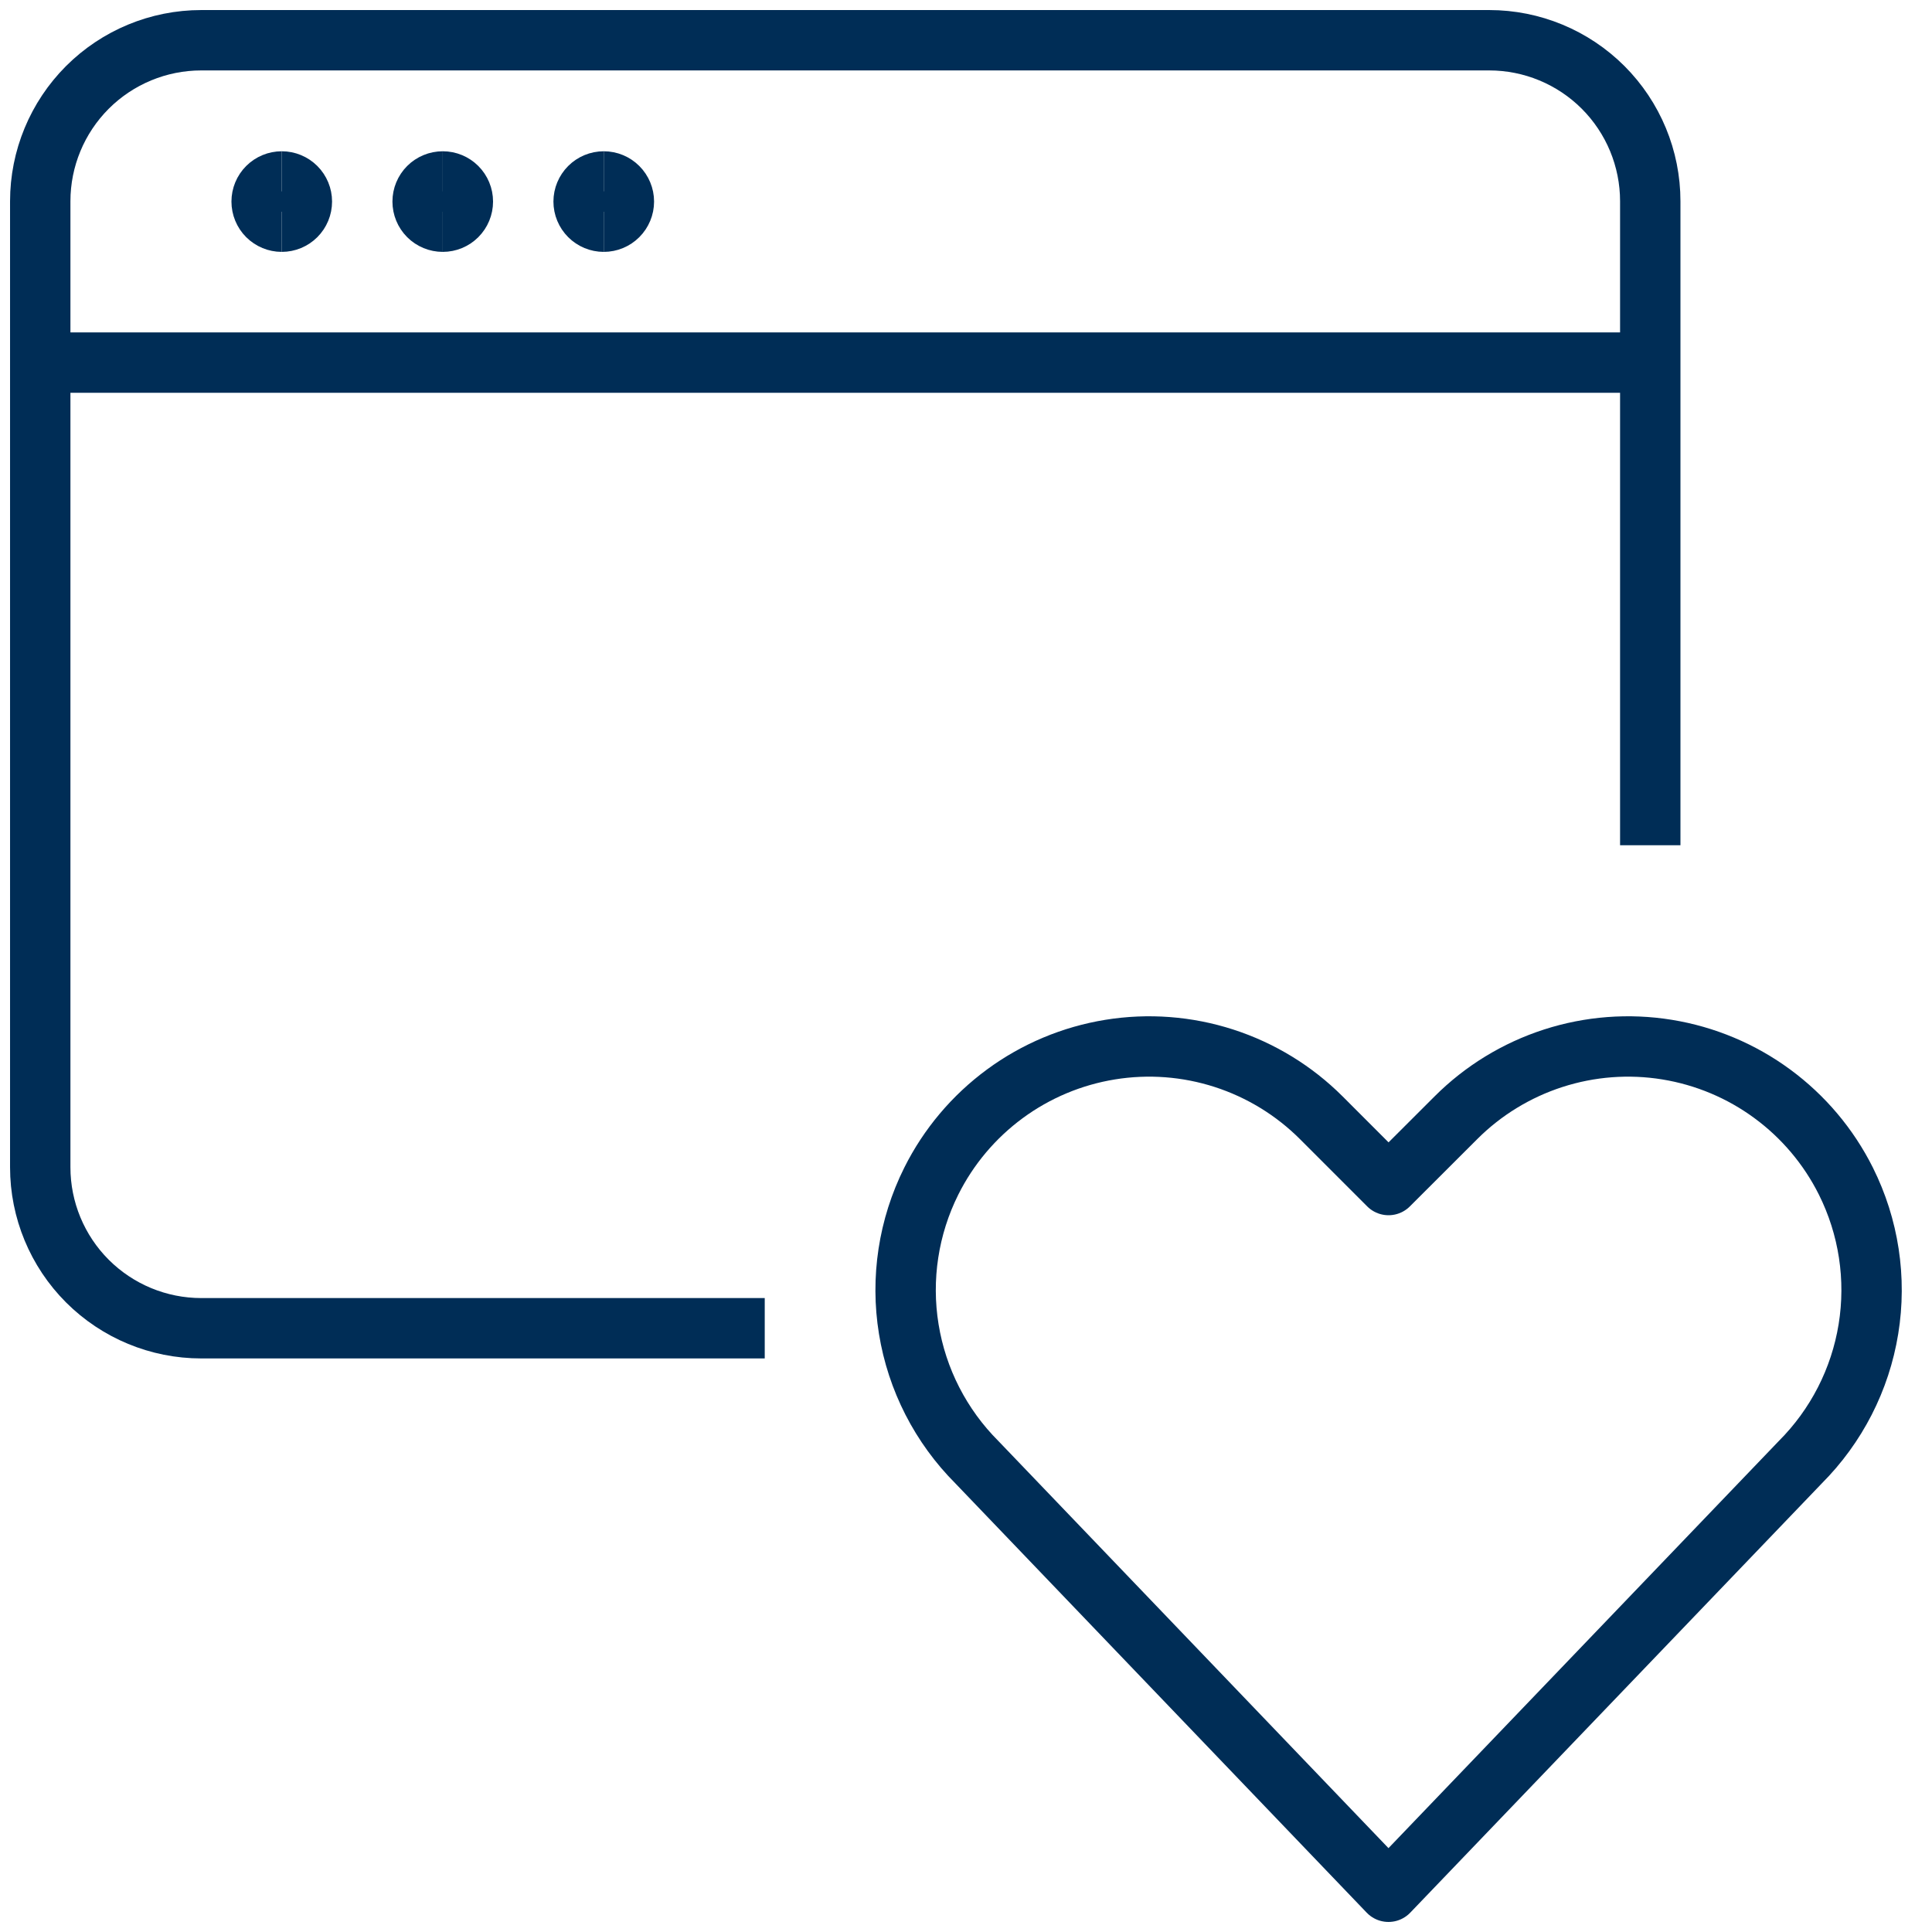
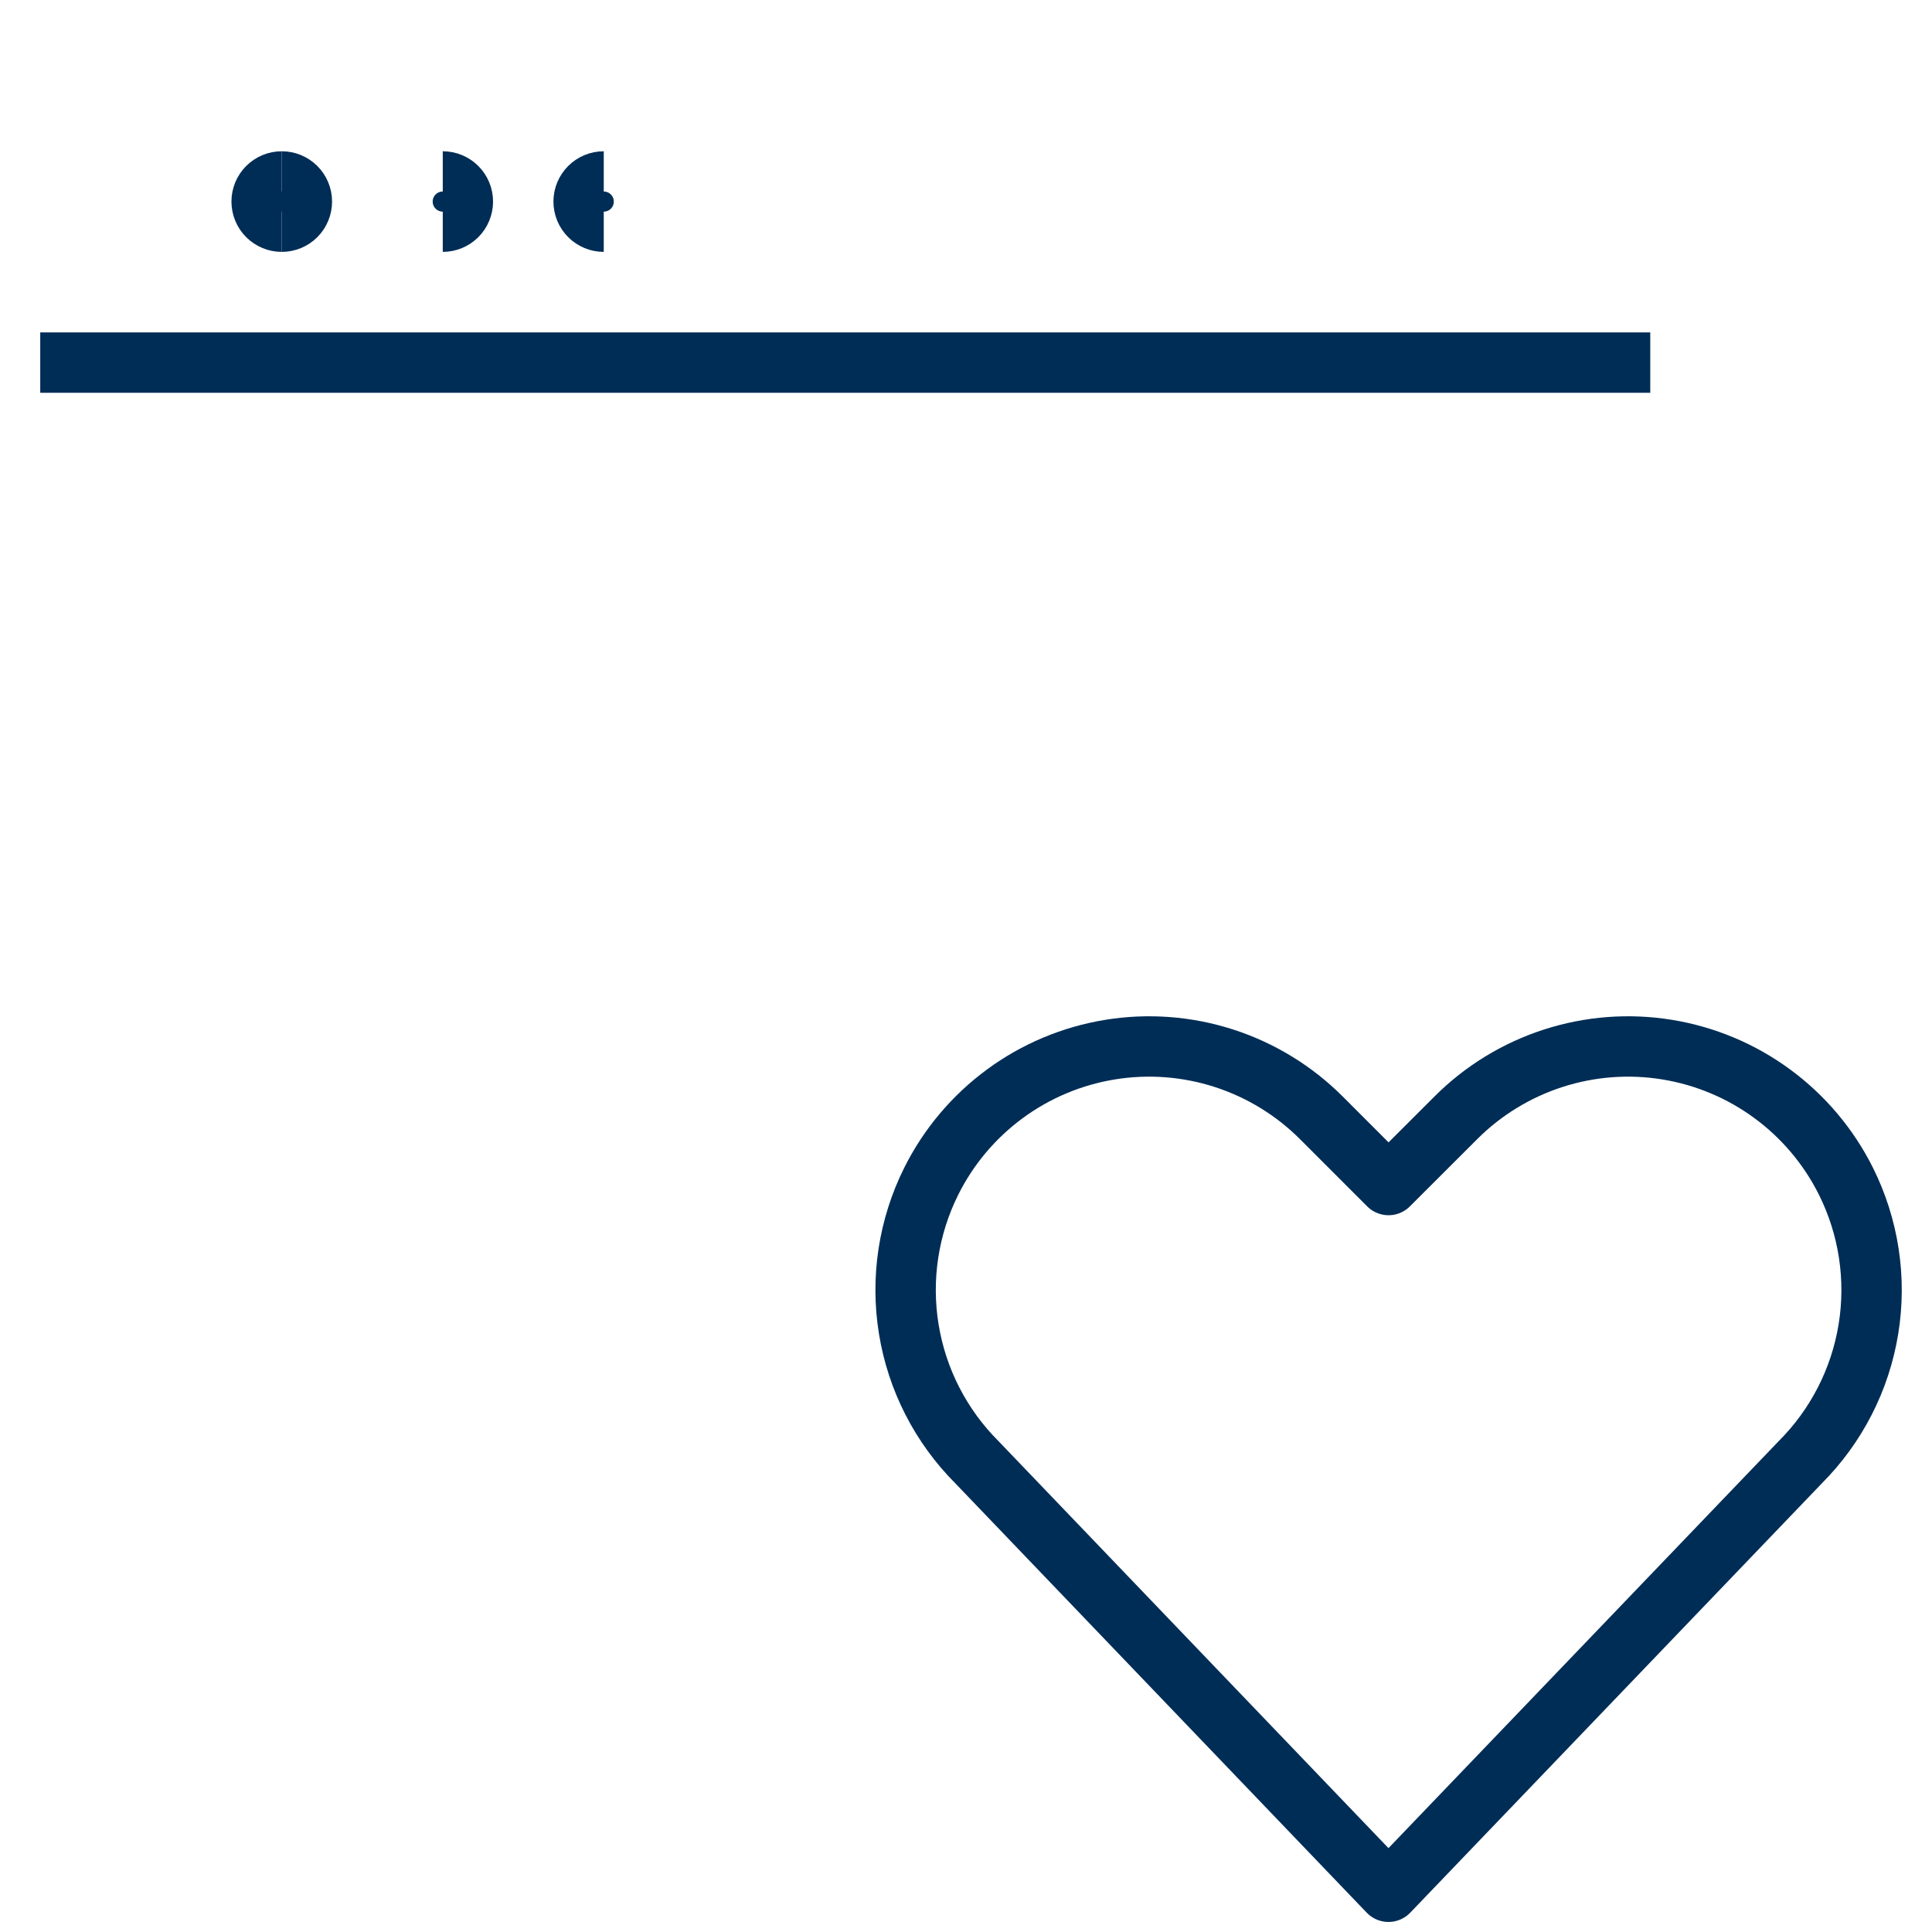
<svg xmlns="http://www.w3.org/2000/svg" width="64" height="64" viewBox="0 0 64 64" fill="none">
  <path d="M45.995 62.667L32.363 48.44C31.165 47.242 30.375 45.698 30.104 44.027C29.832 42.355 30.094 40.64 30.851 39.125C31.422 37.982 32.258 36.991 33.287 36.234C34.317 35.476 35.512 34.975 36.774 34.77C38.036 34.565 39.328 34.663 40.545 35.056C41.761 35.449 42.867 36.125 43.771 37.029L45.997 39.256L48.227 37.029C49.13 36.125 50.236 35.449 51.453 35.056C52.669 34.663 53.961 34.565 55.223 34.77C56.485 34.975 57.68 35.476 58.71 36.234C59.74 36.991 60.575 37.982 61.147 39.125C61.904 40.64 62.166 42.355 61.894 44.027C61.623 45.699 60.832 47.242 59.635 48.44L45.995 62.667Z" stroke="#002D56" stroke-width="2" stroke-linejoin="round" />
  <path d="M1.333 12.011H54.667" stroke="#002D56" stroke-width="2" stroke-linejoin="round" />
-   <path d="M25.333 44H6.667C5.252 44 3.896 43.438 2.895 42.438C1.895 41.438 1.333 40.081 1.333 38.667V6.667C1.333 5.252 1.895 3.896 2.895 2.895C3.896 1.895 5.252 1.333 6.667 1.333H49.333C50.748 1.333 52.104 1.895 53.105 2.895C54.105 3.896 54.667 5.252 54.667 6.667V28" stroke="#002D56" stroke-width="2" stroke-linejoin="round" />
  <path d="M9.333 7.344C9.157 7.344 8.987 7.274 8.862 7.149C8.737 7.024 8.667 6.854 8.667 6.677C8.667 6.5 8.737 6.331 8.862 6.206C8.987 6.081 9.157 6.011 9.333 6.011" stroke="#002D56" stroke-width="2" stroke-linejoin="round" />
  <path d="M9.333 7.344C9.51 7.344 9.68 7.274 9.805 7.149C9.93 7.024 10 6.854 10 6.677C10 6.5 9.93 6.331 9.805 6.206C9.68 6.081 9.51 6.011 9.333 6.011" stroke="#002D56" stroke-width="2" stroke-linejoin="round" />
-   <path d="M14.667 7.344C14.49 7.344 14.32 7.274 14.195 7.149C14.07 7.024 14 6.854 14 6.677C14 6.5 14.07 6.331 14.195 6.206C14.32 6.081 14.49 6.011 14.667 6.011" stroke="#002D56" stroke-width="2" stroke-linejoin="round" />
  <path d="M14.667 7.344C14.844 7.344 15.013 7.274 15.138 7.149C15.263 7.024 15.333 6.854 15.333 6.677C15.333 6.5 15.263 6.331 15.138 6.206C15.013 6.081 14.844 6.011 14.667 6.011" stroke="#002D56" stroke-width="2" stroke-linejoin="round" />
  <path d="M20 7.344C19.823 7.344 19.654 7.274 19.529 7.149C19.404 7.024 19.333 6.854 19.333 6.677C19.333 6.5 19.404 6.331 19.529 6.206C19.654 6.081 19.823 6.011 20 6.011" stroke="#002D56" stroke-width="2" stroke-linejoin="round" />
-   <path d="M20 7.344C20.177 7.344 20.346 7.274 20.471 7.149C20.596 7.024 20.667 6.854 20.667 6.677C20.667 6.5 20.596 6.331 20.471 6.206C20.346 6.081 20.177 6.011 20 6.011" stroke="#002D56" stroke-width="2" stroke-linejoin="round" />
</svg>